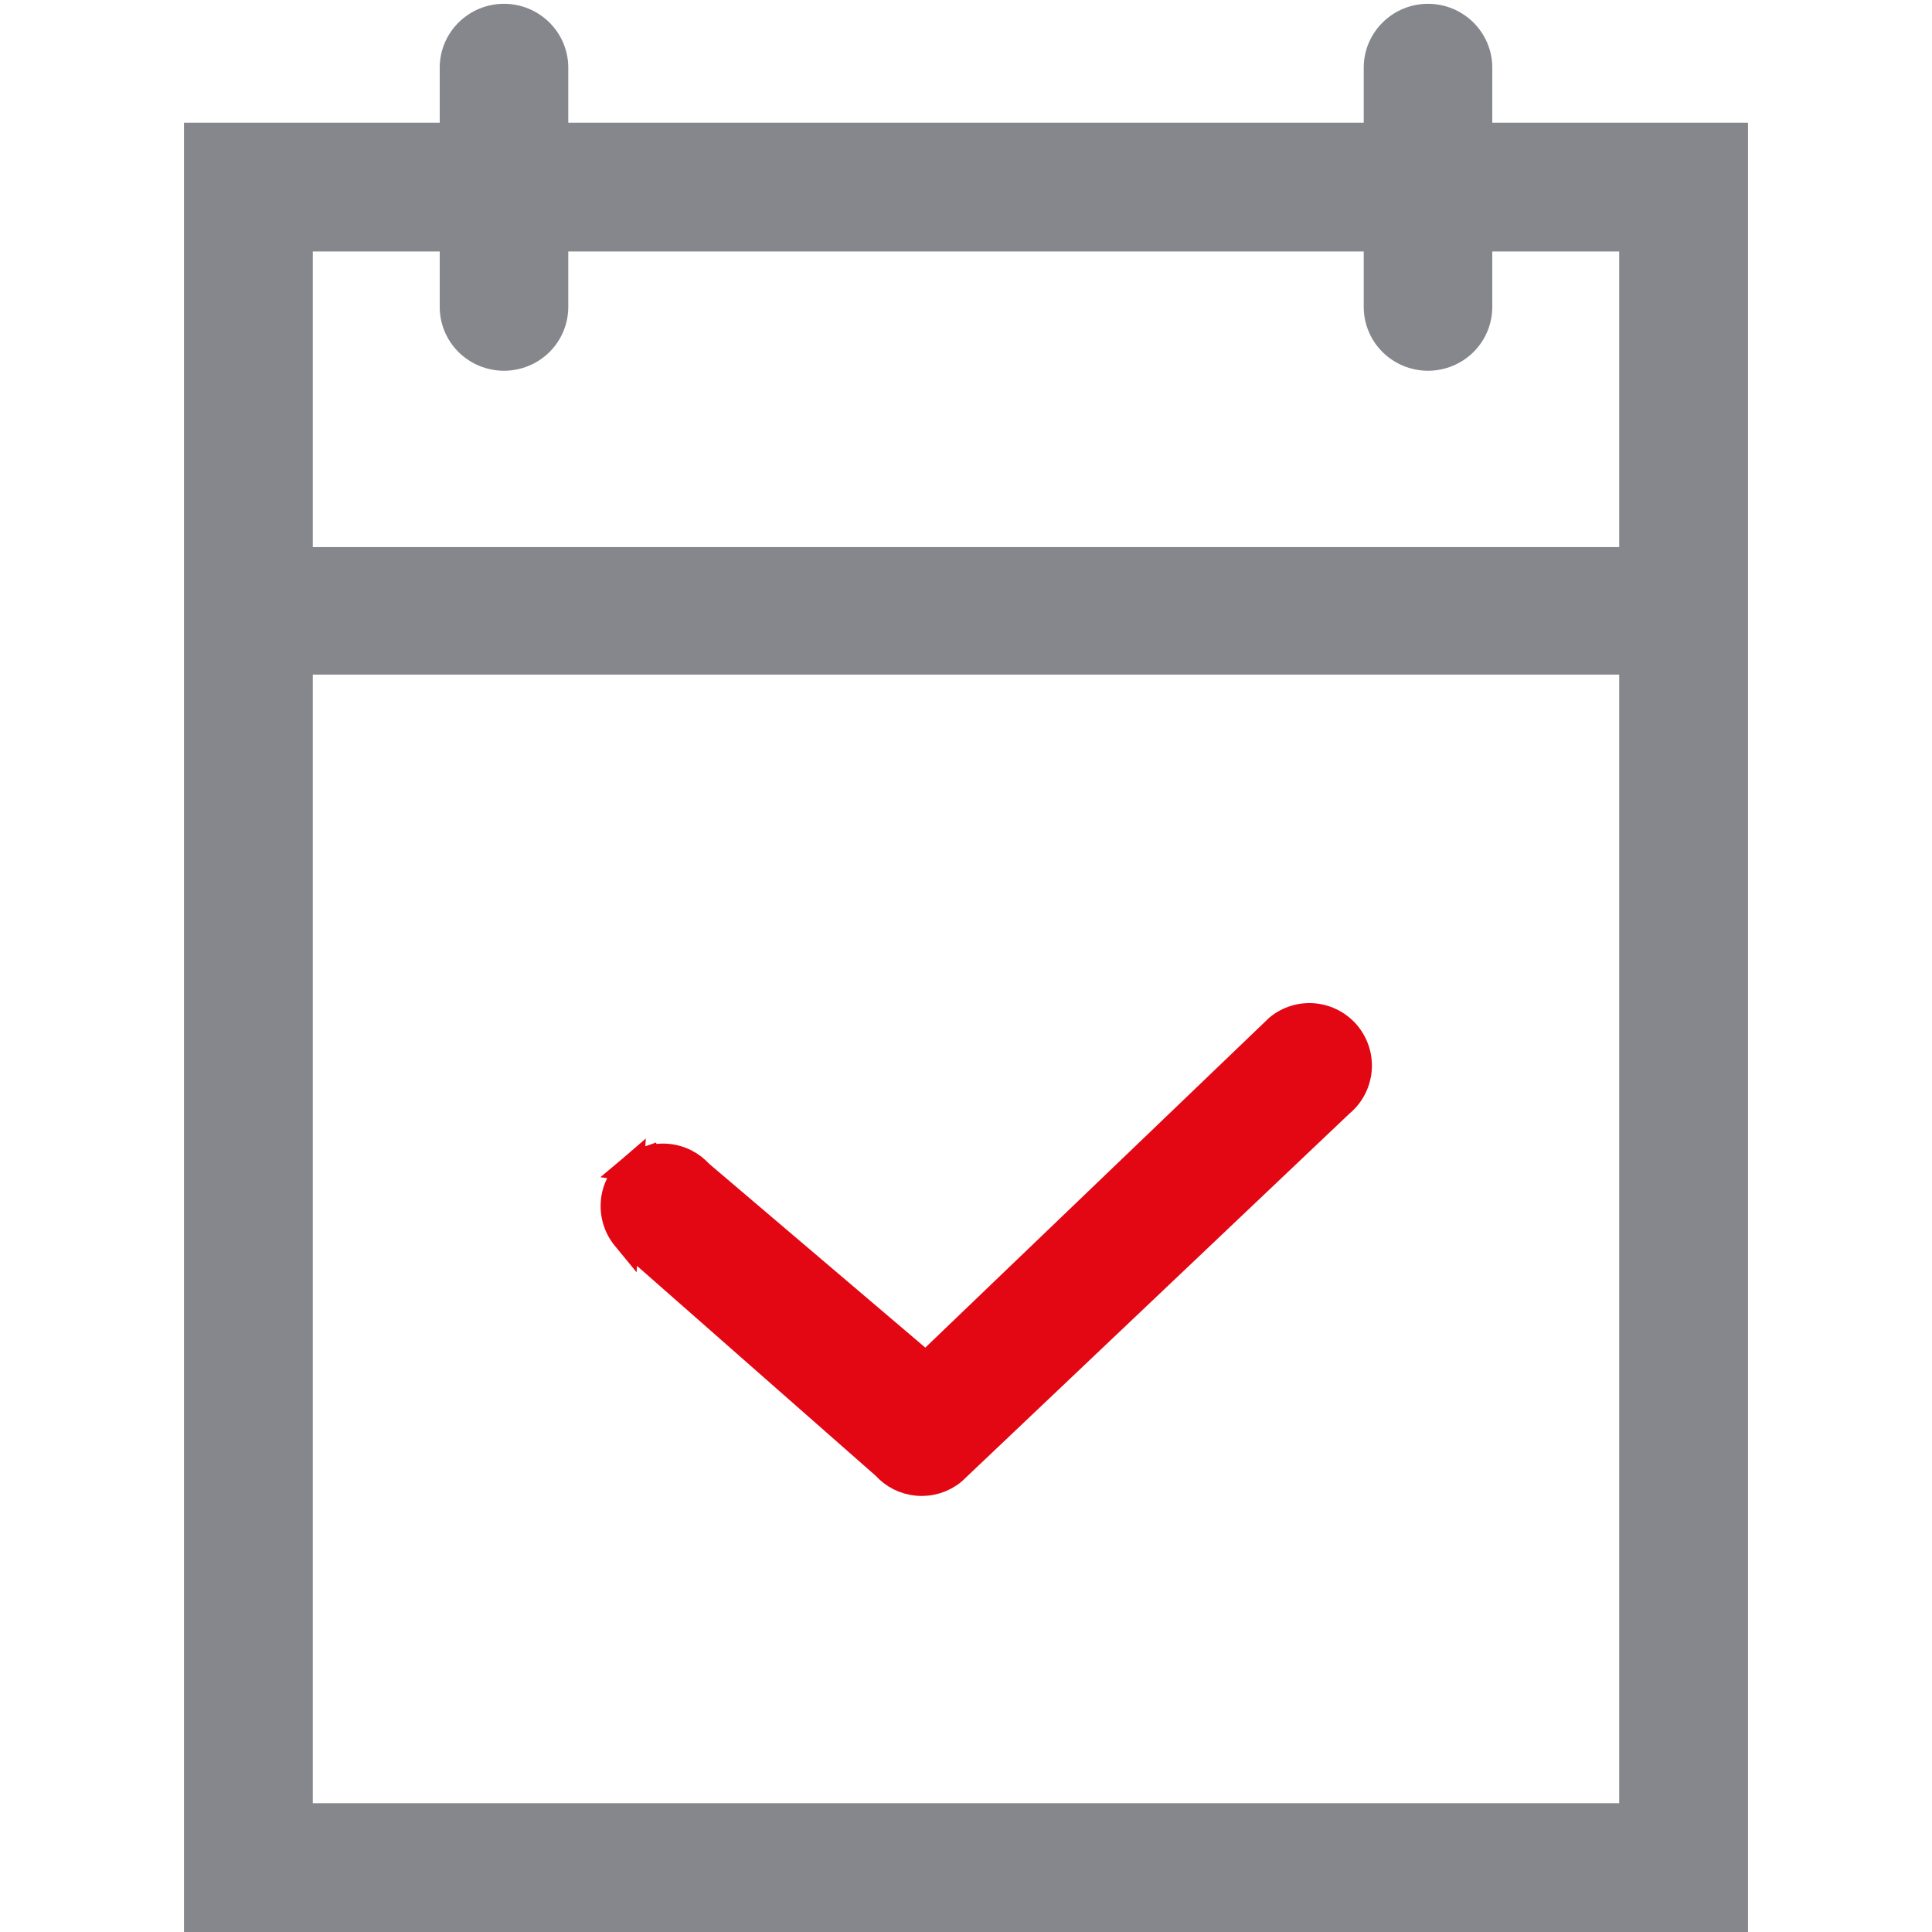
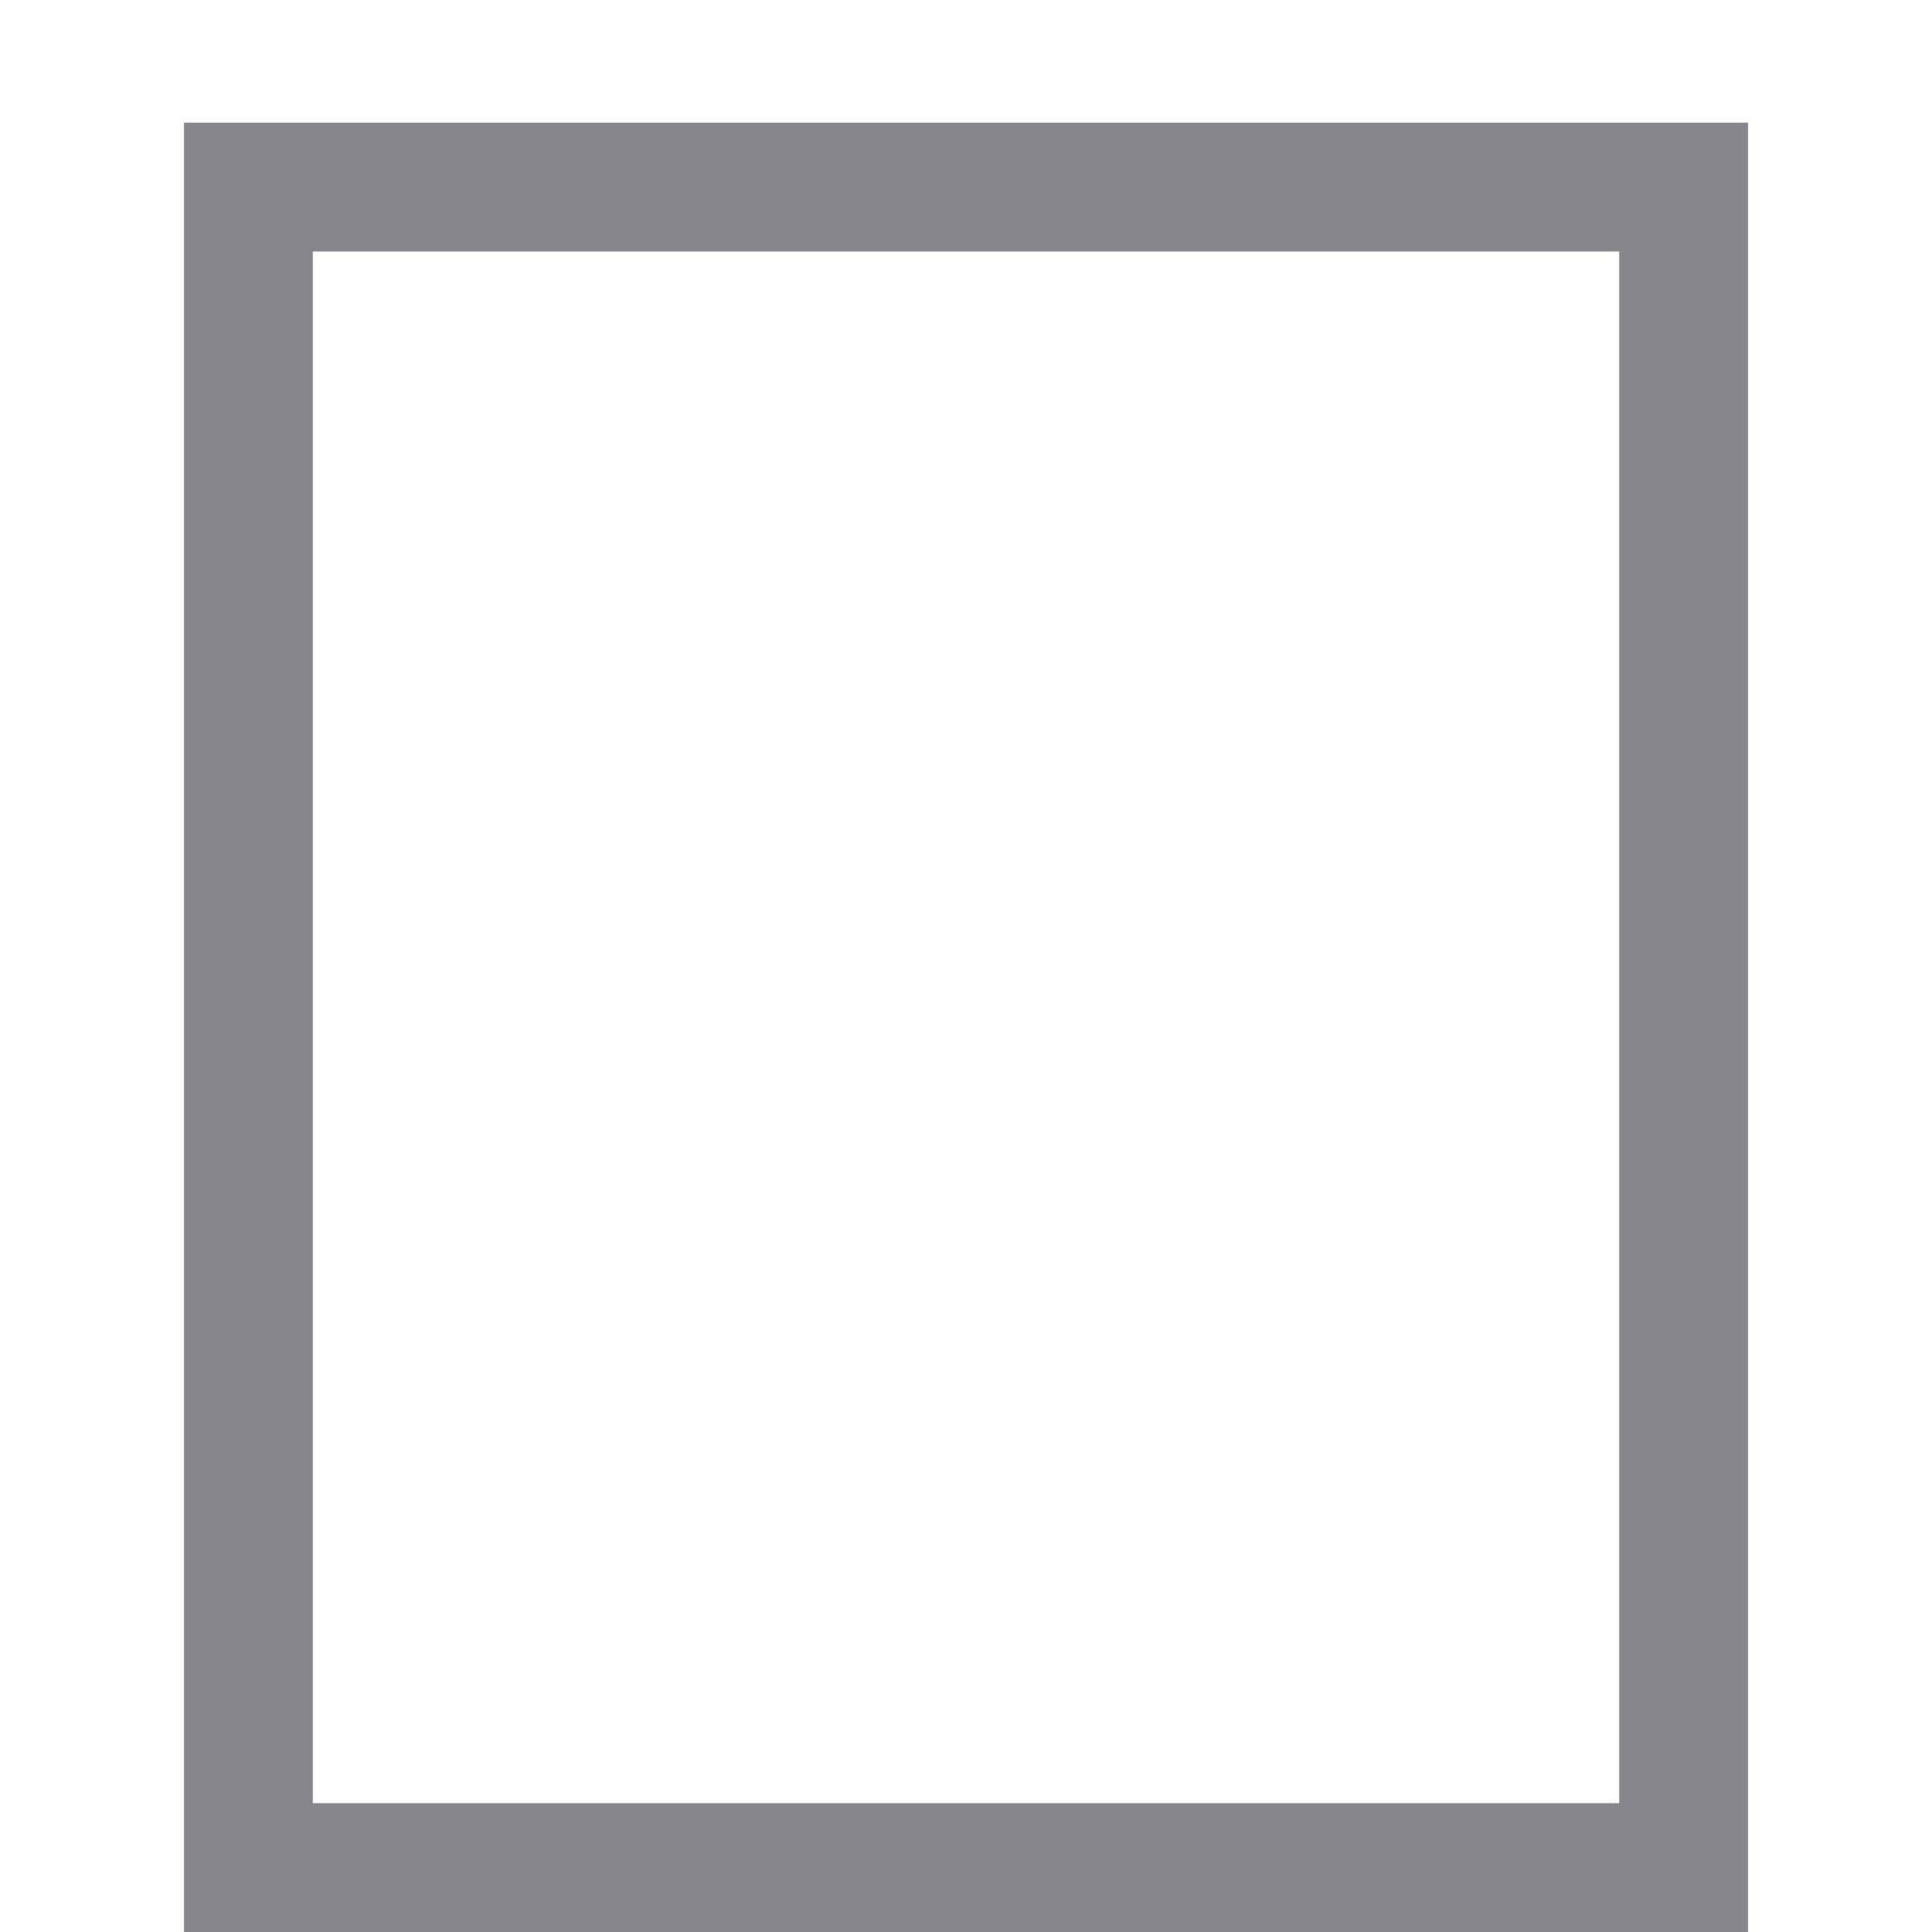
<svg xmlns="http://www.w3.org/2000/svg" width="30" height="30" viewBox="0 0 30 30" fill="none">
  <rect x="3.857" y="2.905" width="22.286" height="26.095" stroke="#85878C" stroke-width="2" />
-   <path d="M22.737 0.49C22.587 0.342 22.385 0.259 22.174 0.259C21.963 0.259 21.761 0.342 21.611 0.49C21.461 0.638 21.376 0.839 21.376 1.049V4.767C21.376 4.977 21.461 5.179 21.611 5.327C21.761 5.474 21.963 5.557 22.174 5.557C22.385 5.557 22.587 5.474 22.737 5.327C22.887 5.179 22.972 4.977 22.972 4.767V1.049C22.972 0.839 22.887 0.638 22.737 0.49ZM8.389 0.49C8.239 0.342 8.037 0.259 7.826 0.259C7.615 0.259 7.413 0.342 7.263 0.49C7.113 0.638 7.028 0.839 7.028 1.049V4.767C7.028 4.977 7.113 5.179 7.263 5.327C7.413 5.474 7.615 5.557 7.826 5.557C8.037 5.557 8.239 5.474 8.389 5.327C8.539 5.179 8.624 4.977 8.624 4.767V1.049C8.624 0.839 8.539 0.638 8.389 0.49ZM4.189 8.926C4.039 9.074 3.955 9.275 3.955 9.485C3.955 9.695 4.039 9.897 4.189 10.044C4.339 10.192 4.542 10.275 4.752 10.275H25.247C25.458 10.275 25.661 10.192 25.811 10.044C25.96 9.897 26.045 9.695 26.045 9.485C26.045 9.275 25.96 9.074 25.811 8.926C25.661 8.778 25.458 8.695 25.247 8.695H4.752C4.542 8.695 4.339 8.778 4.189 8.926Z" fill="#85878C" stroke="#85878C" stroke-width="0.4" />
-   <path d="M9.72 19.24L9.711 19.229C9.645 19.152 9.595 19.063 9.564 18.967C9.533 18.87 9.521 18.769 9.529 18.668C9.536 18.567 9.564 18.469 9.61 18.378C9.656 18.288 9.719 18.208 9.796 18.142L9.72 19.24ZM9.72 19.24L9.731 19.249L13.736 22.771C13.866 22.917 14.046 23.008 14.242 23.026C14.442 23.044 14.642 22.984 14.798 22.857L14.803 22.852L14.809 22.847L20.825 17.139C20.98 17.011 21.078 16.826 21.099 16.626C21.12 16.422 21.059 16.219 20.93 16.06C20.801 15.902 20.614 15.801 20.411 15.78C20.208 15.759 20.004 15.82 19.846 15.949L19.84 15.954L19.834 15.96L14.376 21.195L10.872 18.215C10.808 18.144 10.732 18.085 10.647 18.042C10.557 17.996 10.458 17.968 10.357 17.96C10.257 17.952 10.155 17.964 10.059 17.995L10.121 18.186M9.72 19.24L10.121 18.186M10.121 18.186L10.059 17.995C9.963 18.027 9.873 18.077 9.796 18.142L10.121 18.186Z" fill="#E30613" stroke="#E30613" stroke-width="0.4" />
</svg>